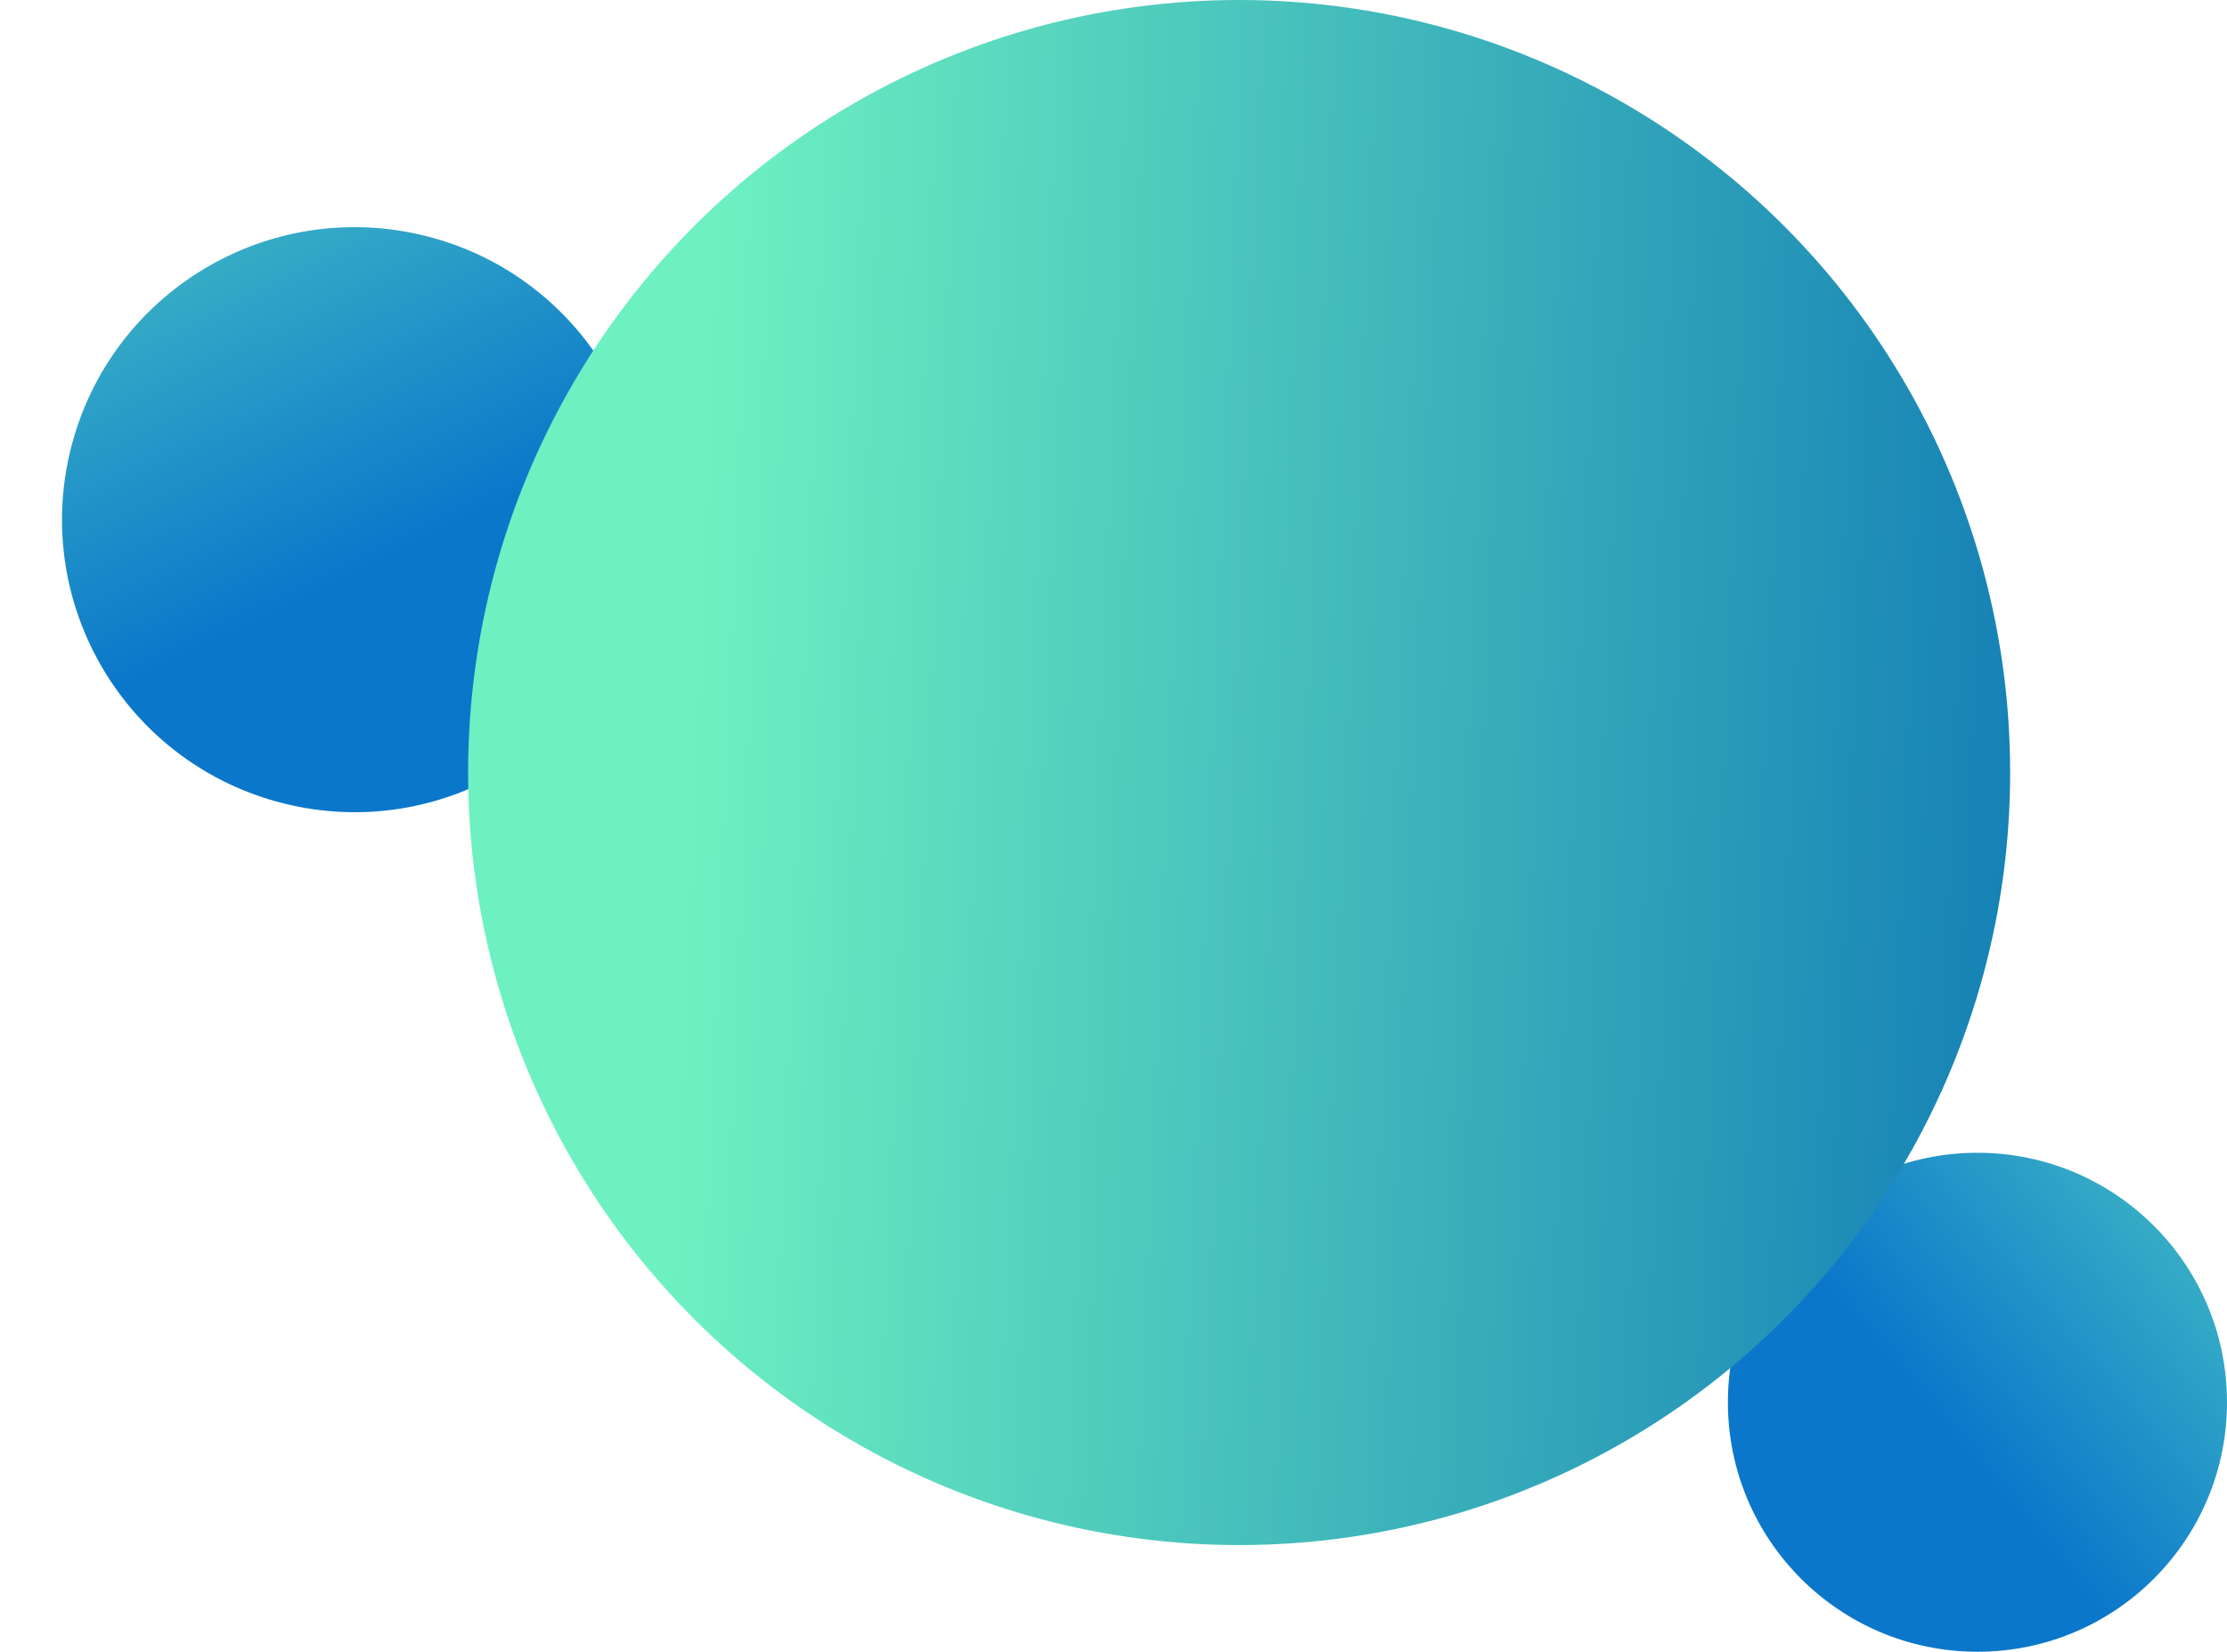
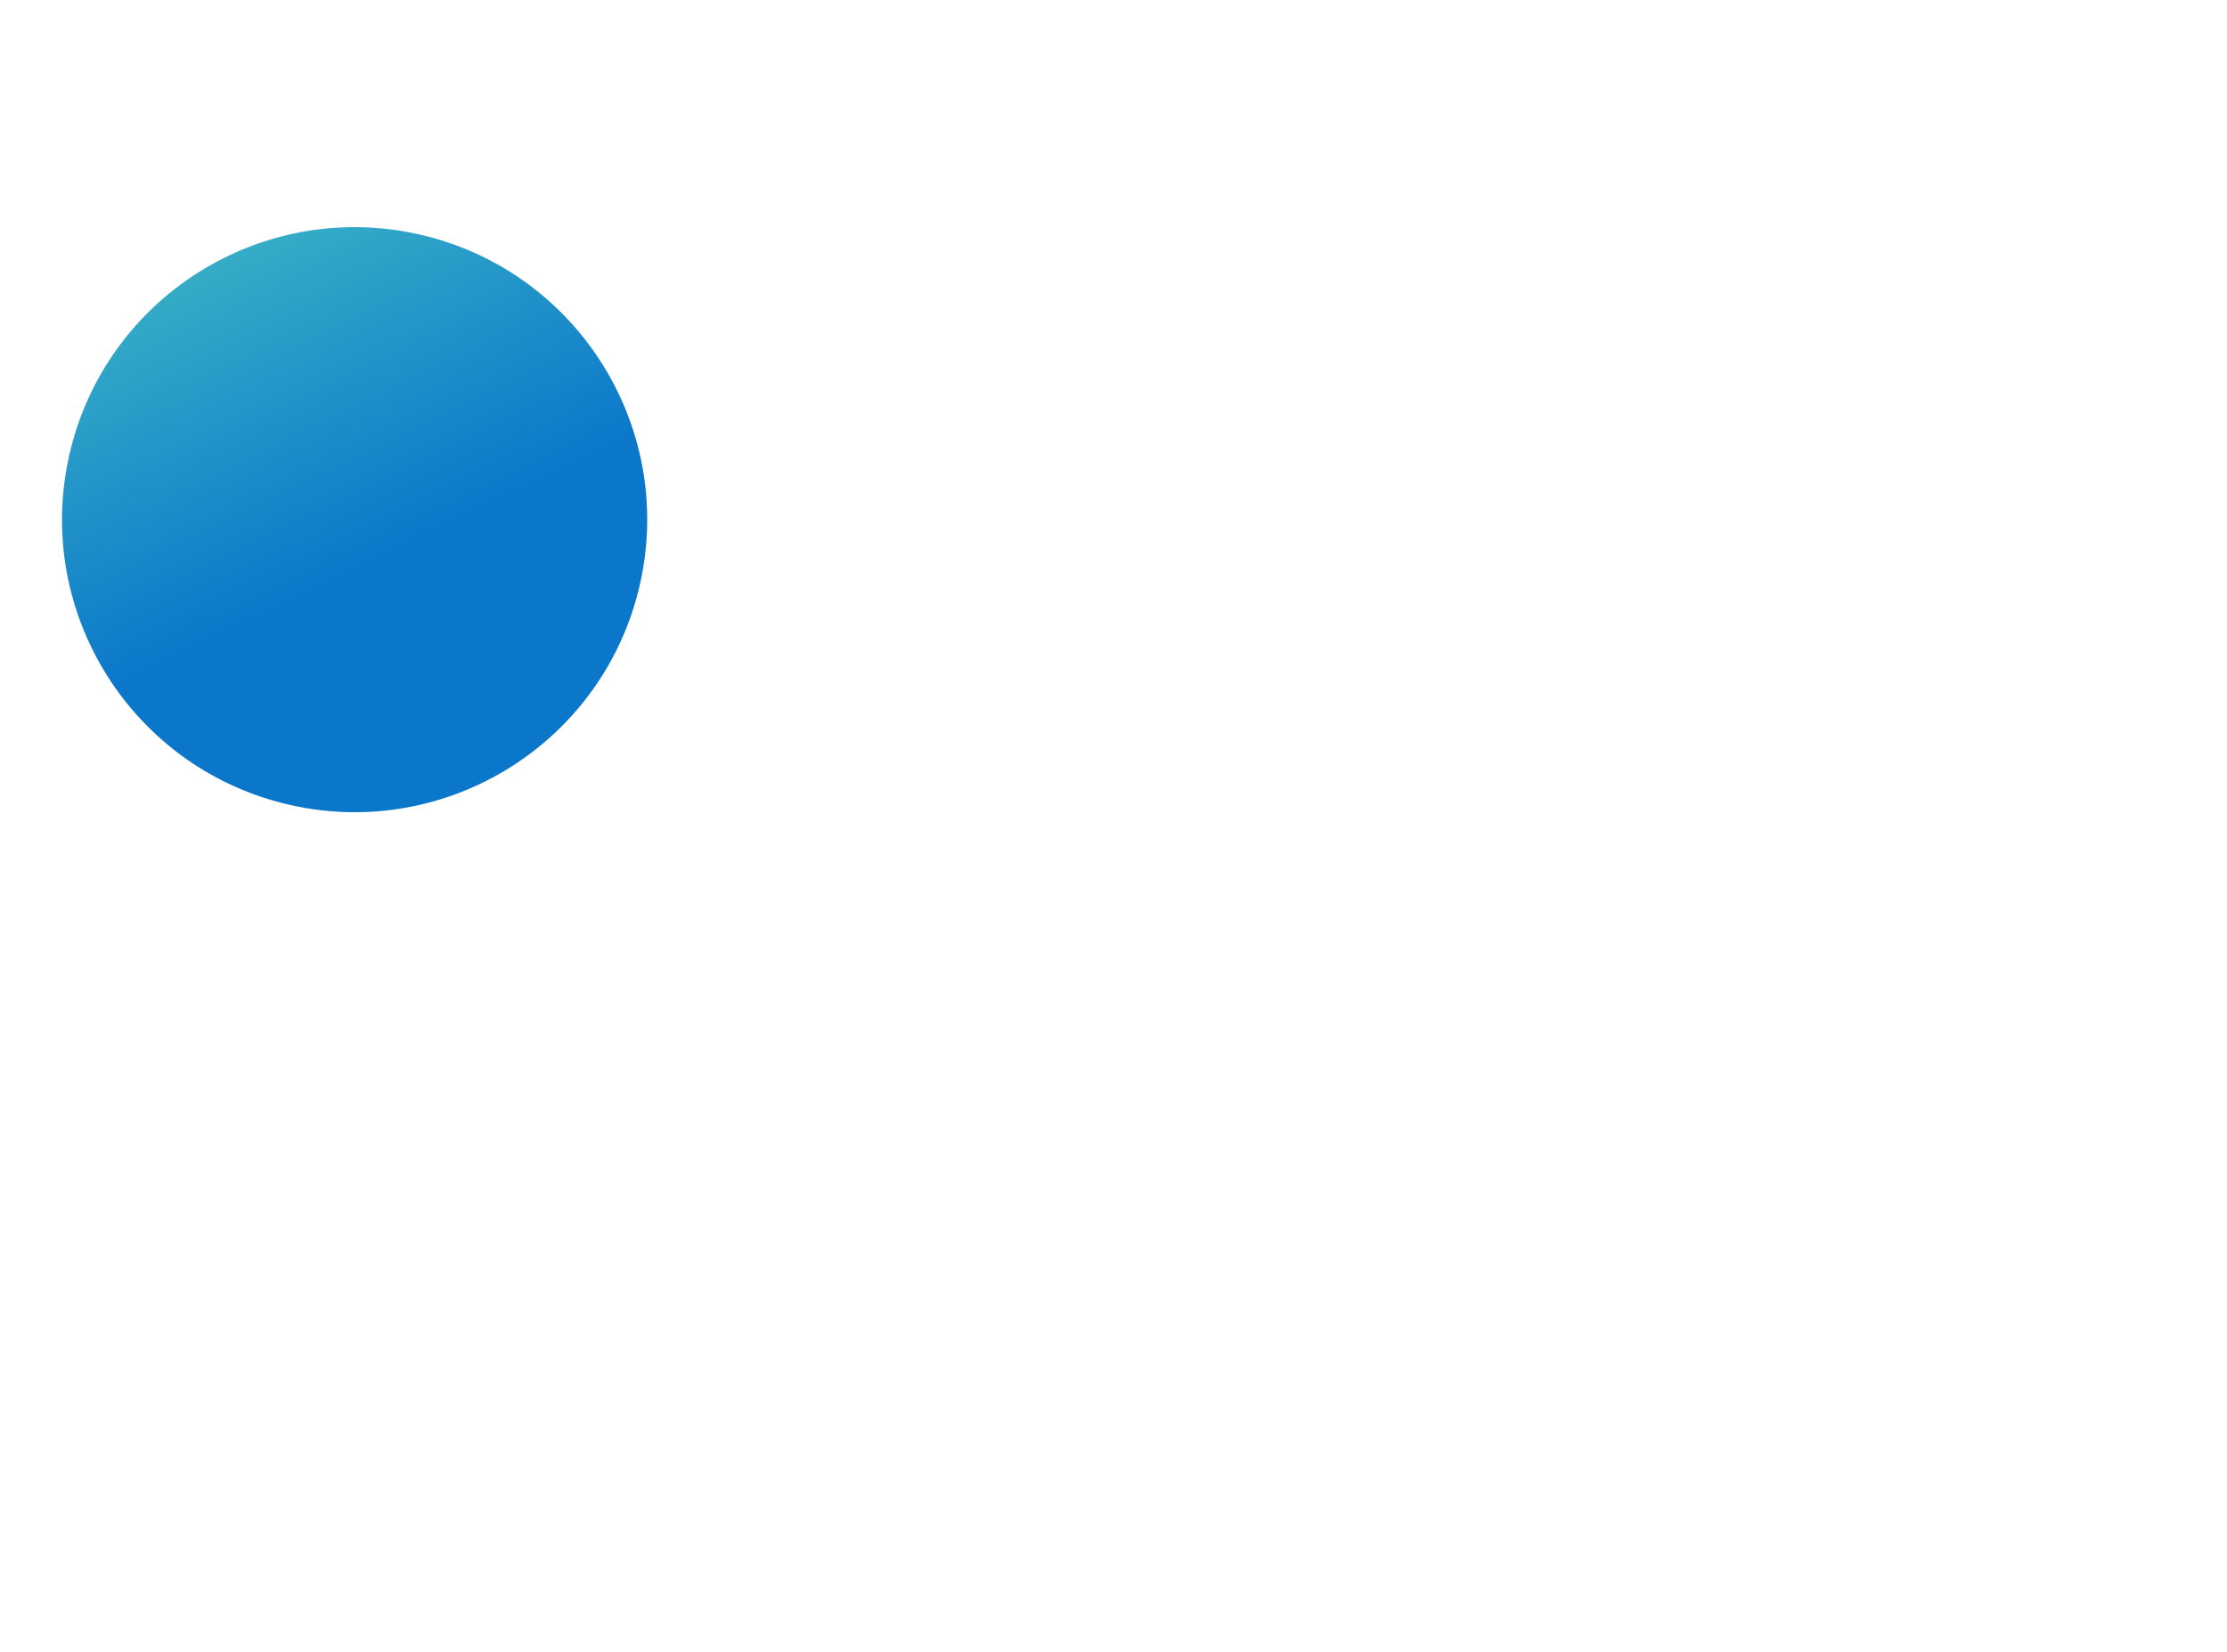
<svg xmlns="http://www.w3.org/2000/svg" width="647" height="480" viewBox="0 0 647 480" fill="none">
-   <circle cx="574.5" cy="407.5" r="72.5" fill="url(#paint0_linear_5821_1666)" />
  <circle cx="103.021" cy="151.02" r="84.993" transform="rotate(-76.009 103.021 151.02)" fill="url(#paint1_linear_5821_1666)" />
-   <ellipse cx="360" cy="224.5" rx="224" ry="224.5" fill="url(#paint2_linear_5821_1666)" />
  <defs>
    <linearGradient id="paint0_linear_5821_1666" x1="647" y1="207.337" x2="490.677" y2="337.923" gradientUnits="userSpaceOnUse">
      <stop stop-color="#6DF1C1" />
      <stop offset="0.961" stop-color="#0B77CA" />
    </linearGradient>
    <linearGradient id="paint1_linear_5821_1666" x1="188.014" y1="-83.634" x2="4.753" y2="69.455" gradientUnits="userSpaceOnUse">
      <stop stop-color="#6DF1C1" />
      <stop offset="0.961" stop-color="#0B77CA" />
    </linearGradient>
    <linearGradient id="paint2_linear_5821_1666" x1="214.873" y1="-117.595" x2="693.468" y2="-97.689" gradientUnits="userSpaceOnUse">
      <stop stop-color="#6DF1C1" />
      <stop offset="1" stop-color="#0066B3" />
    </linearGradient>
  </defs>
</svg>